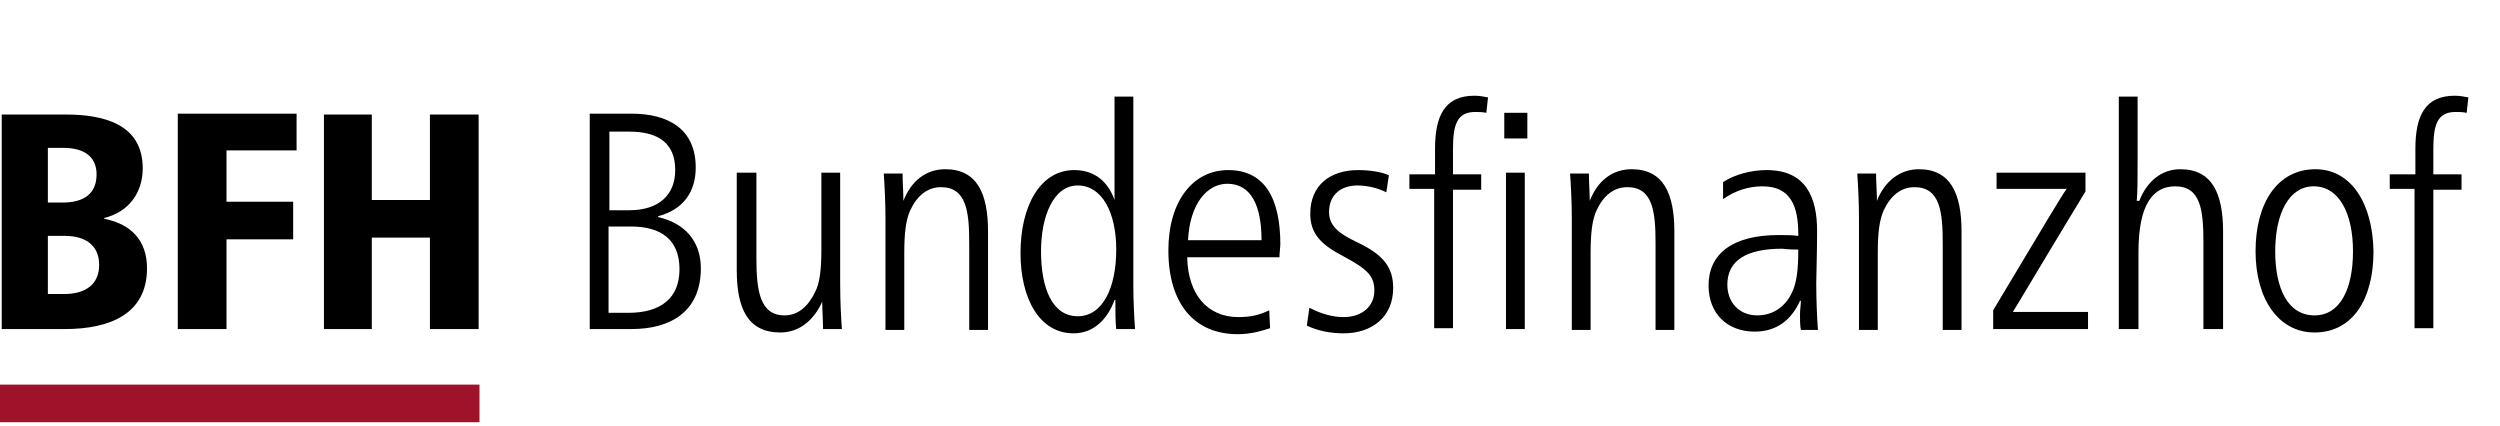
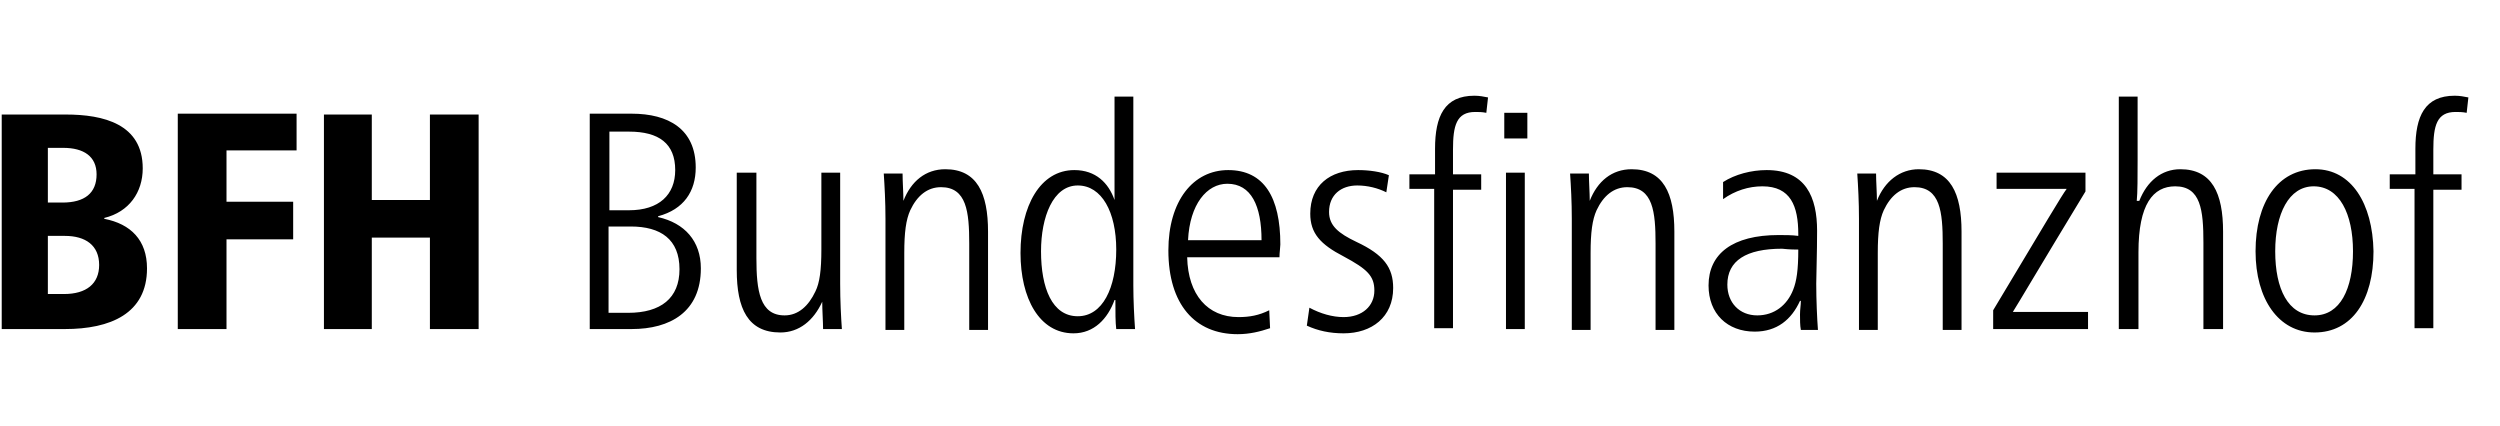
<svg xmlns="http://www.w3.org/2000/svg" width="270px" height="46px" viewBox="0 0 270 46" version="1.1">
  <title>3CD7DFCC-7DEF-4C73-BB1C-000B5DD5376F</title>
  <desc>Created with sketchtool.</desc>
  <defs />
  <g id="BFH-" stroke="none" stroke-width="1" fill="none" fill-rule="evenodd">
    <g id="E1_01_01_Startseite" transform="translate(-110, -35)">
      <g id="01_Logo-und-Navigation" transform="translate(109, 32)">
        <g id="LOGO" transform="translate(1, 0)">
          <rect id="Background" x="0" y="0" width="270" height="50" />
          <g id="BFH-Logo-klein_std" transform="translate(0, 3)" fill-rule="nonzero">
-             <rect id="Rectangle-path" fill="#9E132A" x="0" y="41.538" width="51.785" height="4.062" />
            <path d="M258.092,18.738 L258.092,20.4 L260.769,20.4 L260.769,35.446 L262.8,35.446 L262.8,20.492 L265.846,20.492 L265.846,18.831 L262.8,18.831 L262.8,16.154 C262.8,13.569 263.169,12.092 265.2,12.092 C265.569,12.092 265.938,12.092 266.4,12.185 L266.585,10.523 C266.123,10.431 265.662,10.338 265.108,10.338 C261.877,10.338 260.862,12.554 260.862,16.062 L260.862,18.831 L258.092,18.831 L258.092,18.738 Z M249.877,20.123 C252.646,20.123 254.123,23.077 254.123,27.138 C254.123,31.2 252.738,34.062 249.969,34.062 C247.108,34.062 245.723,31.2 245.723,27.138 C245.723,23.077 247.2,20.123 249.877,20.123 Z M250.062,18.277 C246,18.277 243.6,21.877 243.6,27.138 C243.6,32.308 246.092,35.908 249.969,35.908 C254.031,35.908 256.338,32.4 256.338,27.138 C256.246,21.969 253.938,18.277 250.062,18.277 Z M228.831,10.431 L228.831,35.538 L230.954,35.538 L230.954,27.231 C230.954,22.062 232.523,20.123 234.923,20.123 C237.692,20.123 237.969,22.708 237.969,26.215 L237.969,35.538 L240.092,35.538 L240.092,25.015 C240.092,20.862 238.892,18.277 235.477,18.277 C233.446,18.277 231.877,19.569 231.046,21.692 L230.769,21.692 C230.862,20.862 230.862,18.923 230.862,17.262 L230.862,10.431 L228.831,10.431 Z M225.231,20.677 L225.231,18.646 L215.631,18.646 L215.631,20.4 L223.2,20.4 C222.646,21.138 221.077,23.815 215.262,33.508 L215.262,35.538 L225.508,35.538 L225.508,33.692 L217.385,33.692 C218.031,32.677 219.969,29.354 225.231,20.677 Z M202.708,21.692 C202.708,20.862 202.615,19.569 202.615,18.738 L200.585,18.738 C200.677,20.123 200.769,21.785 200.769,23.631 L200.769,35.631 L202.8,35.631 L202.8,27.323 C202.8,25.108 202.985,23.723 203.446,22.708 C204.185,21.138 205.292,20.215 206.769,20.215 C209.538,20.215 209.815,22.892 209.815,26.308 L209.815,35.631 L211.846,35.631 L211.846,25.015 C211.846,20.862 210.646,18.277 207.231,18.277 C205.2,18.277 203.538,19.569 202.708,21.692 Z M194.215,26.954 C194.215,29.169 194.031,30.369 193.662,31.292 C193.015,32.954 191.631,34.062 189.785,34.062 C187.846,34.062 186.554,32.677 186.554,30.738 C186.554,28.154 188.585,26.862 192.462,26.862 C193.292,26.954 193.938,26.954 194.215,26.954 Z M186.092,21.508 C187.385,20.585 188.862,20.123 190.338,20.123 C193.385,20.123 194.215,22.246 194.215,25.292 L194.215,25.477 C193.569,25.385 192.738,25.385 192.092,25.385 C187.108,25.385 184.523,27.415 184.523,30.831 C184.523,33.877 186.554,35.815 189.508,35.815 C191.908,35.815 193.477,34.523 194.4,32.492 L194.492,32.492 C194.492,32.954 194.4,33.415 194.4,33.969 C194.4,34.523 194.4,35.169 194.492,35.631 L196.338,35.631 C196.246,34.431 196.154,32.4 196.154,30.646 C196.154,29.815 196.246,27.323 196.246,24.923 C196.246,21.323 195.046,18.369 190.8,18.369 C189.138,18.369 187.385,18.831 186.092,19.662 L186.092,21.508 Z M171.692,21.692 C171.692,20.862 171.6,19.569 171.6,18.738 L169.569,18.738 C169.662,20.123 169.754,21.785 169.754,23.631 L169.754,35.631 L171.785,35.631 L171.785,27.323 C171.785,25.108 171.969,23.723 172.431,22.708 C173.169,21.138 174.277,20.215 175.754,20.215 C178.523,20.215 178.8,22.892 178.8,26.308 L178.8,35.631 L180.831,35.631 L180.831,25.015 C180.831,20.862 179.631,18.277 176.215,18.277 C174.092,18.277 172.523,19.569 171.692,21.692 Z M164.954,12.185 L162.462,12.185 L162.462,14.954 L164.954,14.954 L164.954,12.185 Z M162.646,35.538 L164.677,35.538 L164.677,18.646 L162.646,18.646 L162.646,35.538 Z M152.215,18.738 L152.215,20.4 L154.892,20.4 L154.892,35.446 L156.923,35.446 L156.923,20.492 L159.969,20.492 L159.969,18.831 L156.923,18.831 L156.923,16.154 C156.923,13.569 157.292,12.092 159.323,12.092 C159.692,12.092 160.062,12.092 160.523,12.185 L160.708,10.523 C160.246,10.431 159.785,10.338 159.231,10.338 C156,10.338 154.985,12.554 154.985,16.062 L154.985,18.831 L152.215,18.831 L152.215,18.738 Z M141.138,35.169 C142.338,35.723 143.631,36 145.108,36 C148.154,36 150.462,34.246 150.462,31.108 C150.462,28.892 149.446,27.508 146.492,26.123 C144.554,25.2 143.538,24.369 143.538,22.892 C143.538,21.046 144.831,20.031 146.585,20.031 C147.692,20.031 148.8,20.308 149.723,20.769 L150,18.923 C149.169,18.554 147.877,18.369 146.677,18.369 C143.631,18.369 141.508,20.031 141.508,23.077 C141.508,25.2 142.615,26.4 145.108,27.692 C147.692,29.077 148.431,29.815 148.431,31.385 C148.431,33.046 147.138,34.246 145.108,34.246 C143.908,34.246 142.615,33.877 141.415,33.231 L141.138,35.169 Z M128.308,25.938 C128.492,22.062 130.338,19.846 132.554,19.846 C135.138,19.846 136.246,22.246 136.246,25.938 L128.308,25.938 Z M138.185,27.692 C138.185,27.323 138.277,26.677 138.277,26.4 C138.277,21.323 136.523,18.369 132.646,18.369 C128.862,18.369 126.185,21.692 126.185,27.046 C126.185,32.862 129.046,36.092 133.662,36.092 C134.954,36.092 136.062,35.815 137.169,35.446 L137.077,33.508 C135.969,34.062 134.954,34.246 133.754,34.246 C130.431,34.246 128.308,31.846 128.215,27.785 L138.185,27.785 L138.185,27.692 Z M116.4,34.154 C113.631,34.154 112.431,31.108 112.431,27.138 C112.431,23.446 113.723,20.031 116.4,20.031 C118.985,20.031 120.554,22.892 120.554,26.954 C120.554,31.108 119.077,34.154 116.4,34.154 Z M120.369,21.6 C119.723,19.754 118.338,18.369 116.031,18.369 C112.338,18.369 110.215,22.246 110.215,27.323 C110.215,32.215 112.246,36 115.938,36 C118.154,36 119.631,34.431 120.369,32.4 L120.462,32.4 C120.462,33.785 120.462,34.8 120.554,35.538 L122.585,35.538 C122.492,34.246 122.4,32.4 122.4,30.831 L122.4,10.431 L120.369,10.431 L120.369,17.815 C120.369,18.738 120.369,20.677 120.369,21.6 Z M97.569,21.692 C97.569,20.862 97.477,19.569 97.477,18.738 L95.446,18.738 C95.538,20.123 95.631,21.785 95.631,23.631 L95.631,35.631 L97.662,35.631 L97.662,27.323 C97.662,25.108 97.846,23.723 98.308,22.708 C99.046,21.138 100.154,20.215 101.631,20.215 C104.4,20.215 104.677,22.892 104.677,26.308 L104.677,35.631 L106.708,35.631 L106.708,25.015 C106.708,20.862 105.508,18.277 102.092,18.277 C99.969,18.277 98.4,19.569 97.569,21.692 Z M88.8,32.585 C88.8,33.415 88.892,34.8 88.892,35.538 L90.923,35.538 C90.831,34.246 90.738,32.492 90.738,30.646 L90.738,18.646 L88.708,18.646 L88.708,26.954 C88.708,29.169 88.523,30.554 88.062,31.477 C87.323,33.046 86.215,34.062 84.738,34.062 C82.062,34.062 81.692,31.385 81.692,27.877 L81.692,18.646 L79.569,18.646 L79.569,29.169 C79.569,33.323 80.769,35.908 84.277,35.908 C86.308,35.908 87.877,34.615 88.8,32.585 Z M65.815,24.462 L68.123,24.462 C71.354,24.462 73.385,25.846 73.385,29.077 C73.385,32.215 71.354,33.785 67.846,33.785 L65.723,33.785 L65.723,24.462 L65.815,24.462 Z M65.815,14.215 L67.938,14.215 C71.169,14.215 72.923,15.508 72.923,18.369 C72.923,21.046 71.169,22.708 67.938,22.708 L65.815,22.708 L65.815,14.215 Z M63.692,35.538 L68.215,35.538 C72.369,35.538 75.692,33.692 75.692,28.985 C75.692,26.031 73.938,24.092 71.077,23.446 L71.077,23.354 C73.846,22.615 75.138,20.677 75.138,18.092 C75.138,13.938 72.185,12.277 68.215,12.277 L63.692,12.277 L63.692,35.538 Z M51.692,12.369 L46.431,12.369 L46.431,21.6 L40.154,21.6 L40.154,12.369 L34.985,12.369 L34.985,35.538 L40.154,35.538 L40.154,25.662 L46.431,25.662 L46.431,35.538 L51.692,35.538 L51.692,12.369 Z M19.2,12.369 L19.2,35.538 L24.462,35.538 L24.462,25.846 L31.662,25.846 L31.662,21.785 L24.462,21.785 L24.462,16.246 L32.031,16.246 L32.031,12.277 L19.2,12.277 L19.2,12.369 Z M5.169,25.477 L7.015,25.477 C9.231,25.477 10.708,26.492 10.708,28.615 C10.708,30.646 9.323,31.754 6.923,31.754 L5.169,31.754 L5.169,25.477 Z M5.169,15.969 L6.831,15.969 C9.046,15.969 10.431,16.892 10.431,18.831 C10.431,20.862 9.138,21.877 6.738,21.877 L5.169,21.877 L5.169,15.969 Z M0.185,12.369 L0.185,35.538 L7.015,35.538 C11.908,35.538 15.877,33.877 15.877,28.985 C15.877,25.938 14.123,24.185 11.262,23.631 L11.262,23.538 C13.938,22.892 15.415,20.769 15.415,18.185 C15.415,13.385 11.169,12.369 7.108,12.369 L0.185,12.369 Z" id="Shape" fill="#000000" />
          </g>
        </g>
      </g>
    </g>
  </g>
</svg>